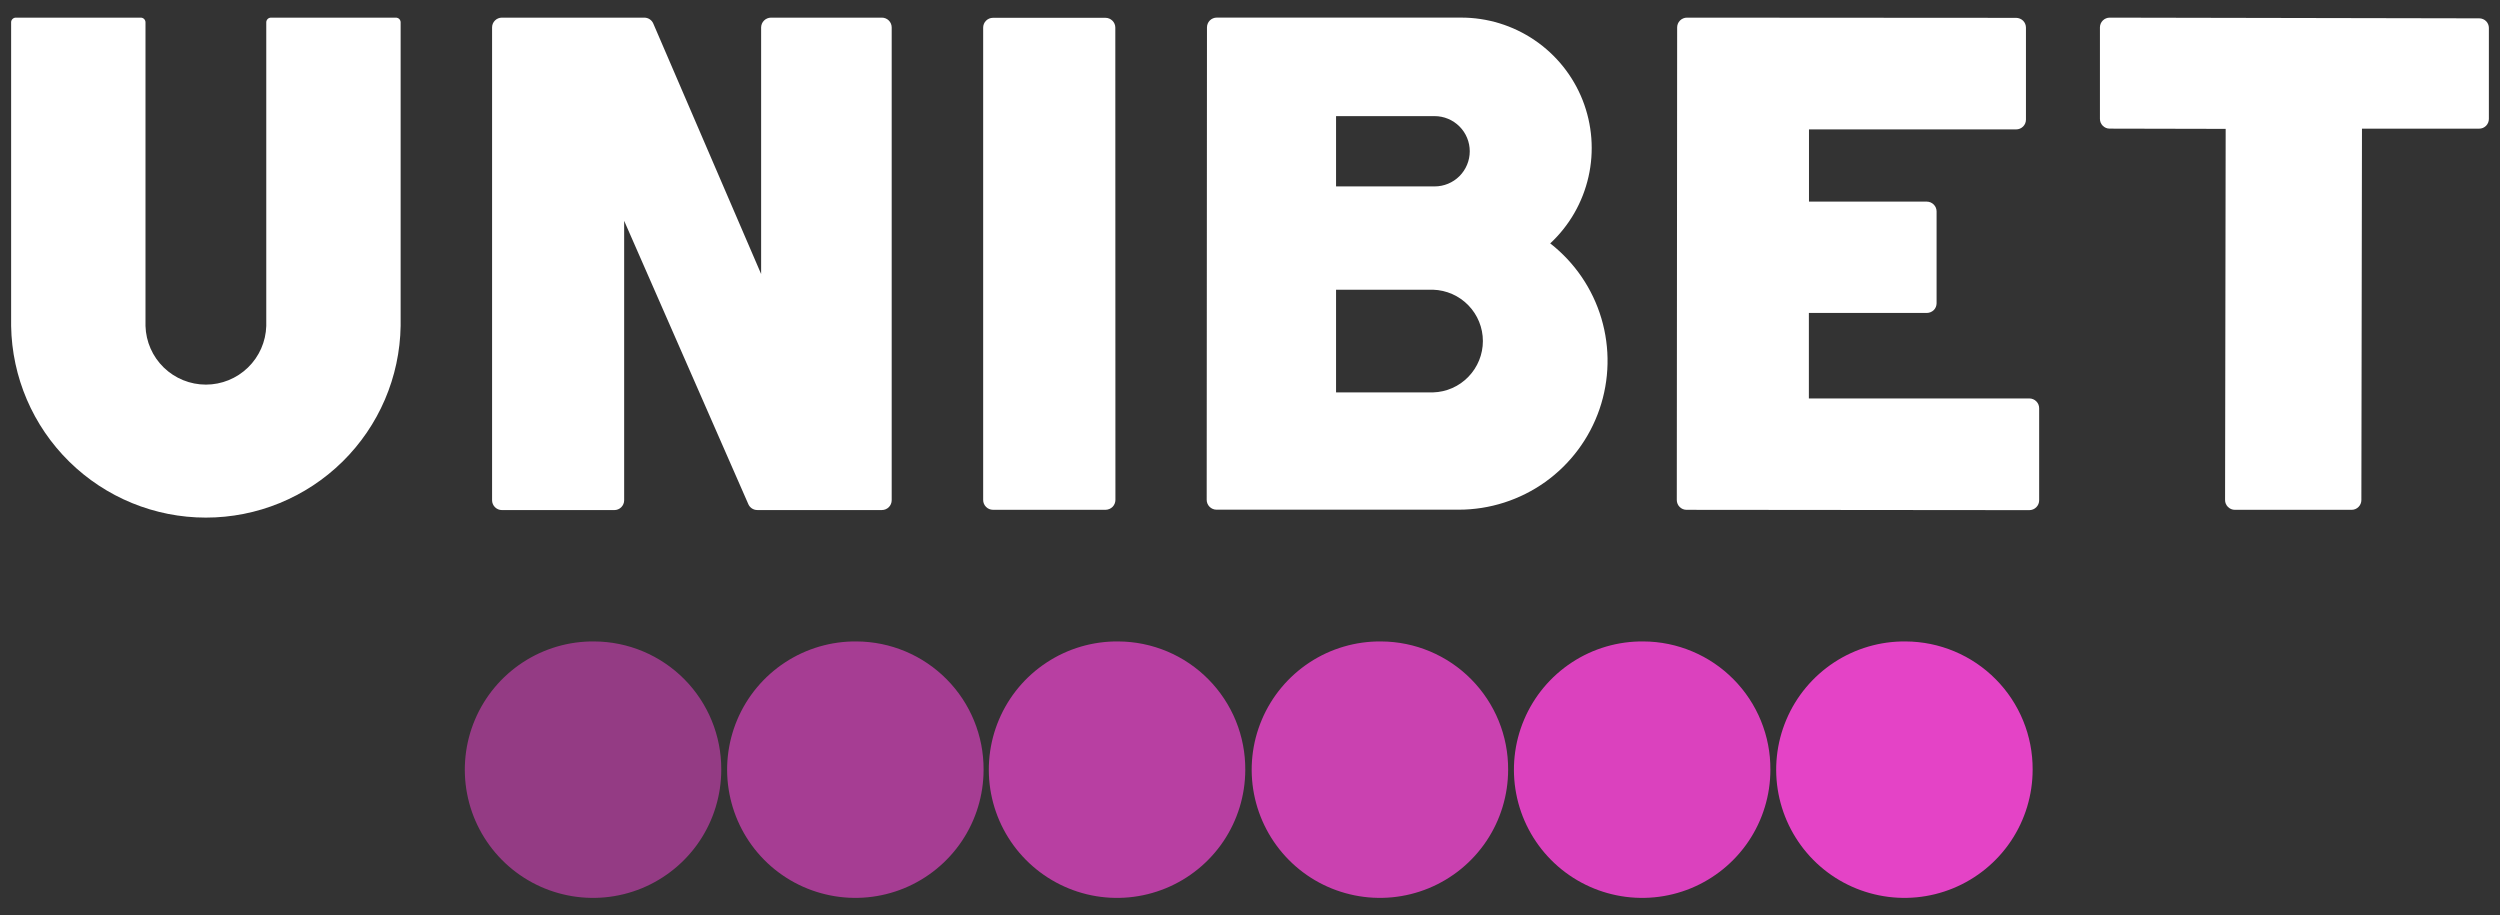
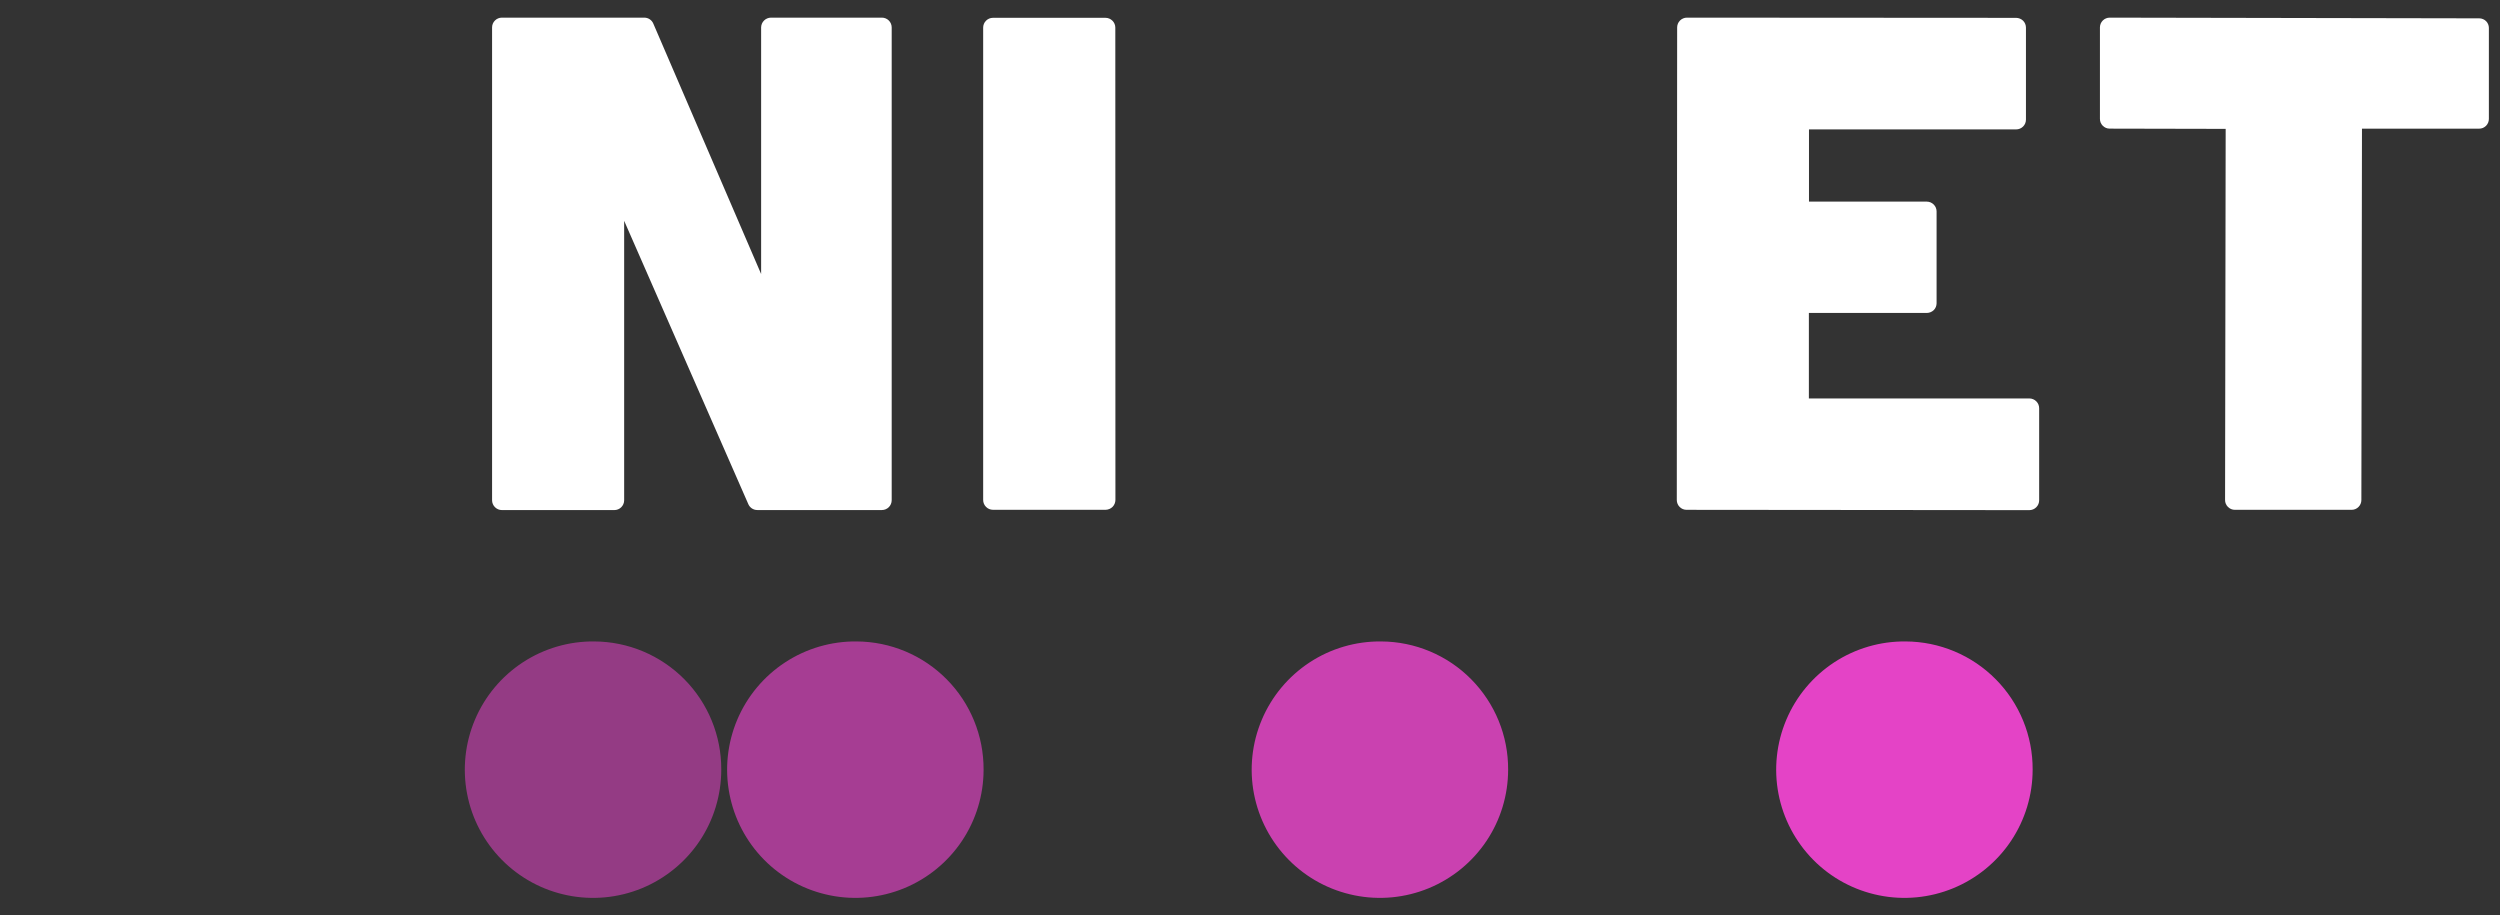
<svg xmlns="http://www.w3.org/2000/svg" width="71" height="26" viewBox="0 0 71 26" fill="none">
  <rect x="0" y="0" width="71" height="26" fill="#333333" stroke="none" />
-   <path opacity="0.95" d="M46.675 18.217C45.953 18.209 45.245 18.416 44.642 18.812C44.038 19.208 43.565 19.774 43.284 20.439C43.002 21.103 42.925 21.837 43.061 22.546C43.197 23.255 43.541 23.907 44.049 24.42C44.557 24.933 45.206 25.284 45.913 25.427C46.62 25.571 47.355 25.501 48.022 25.227C48.69 24.952 49.261 24.485 49.663 23.886C50.065 23.286 50.279 22.58 50.279 21.858C50.282 21.383 50.191 20.911 50.011 20.471C49.831 20.03 49.566 19.629 49.231 19.291C48.897 18.953 48.499 18.684 48.06 18.5C47.621 18.315 47.151 18.219 46.675 18.217Z" fill="#e443c6" />
  <path d="M54.123 18.217C53.401 18.209 52.693 18.416 52.089 18.812C51.486 19.208 51.013 19.774 50.732 20.439C50.45 21.104 50.373 21.837 50.509 22.546C50.646 23.255 50.99 23.908 51.498 24.421C52.005 24.934 52.654 25.284 53.362 25.427C54.069 25.571 54.804 25.501 55.471 25.226C56.139 24.951 56.71 24.484 57.111 23.885C57.513 23.285 57.727 22.579 57.727 21.857C57.732 20.896 57.355 19.973 56.679 19.291C56.003 18.608 55.084 18.222 54.123 18.217Z" fill="#e443c6" />
  <path opacity="0.55" d="M16.88 18.217C16.158 18.209 15.45 18.416 14.846 18.812C14.243 19.208 13.77 19.774 13.489 20.439C13.207 21.103 13.13 21.837 13.266 22.546C13.402 23.255 13.746 23.907 14.254 24.42C14.762 24.933 15.41 25.284 16.118 25.427C16.825 25.571 17.559 25.501 18.227 25.227C18.895 24.952 19.466 24.485 19.868 23.886C20.27 23.286 20.484 22.58 20.484 21.858C20.489 20.898 20.112 19.974 19.436 19.291C18.76 18.609 17.841 18.222 16.88 18.217Z" fill="#e443c6" />
  <path opacity="0.65" d="M24.329 18.217C23.608 18.209 22.9 18.416 22.296 18.812C21.692 19.208 21.22 19.774 20.938 20.439C20.657 21.104 20.579 21.837 20.716 22.546C20.852 23.255 21.196 23.908 21.704 24.421C22.212 24.934 22.861 25.284 23.569 25.427C24.276 25.571 25.01 25.501 25.678 25.226C26.346 24.951 26.916 24.484 27.318 23.885C27.72 23.285 27.934 22.579 27.934 21.857C27.938 20.896 27.561 19.973 26.885 19.291C26.209 18.608 25.29 18.222 24.329 18.217Z" fill="#e443c6" />
  <path opacity="0.85" d="M39.227 18.217C38.505 18.209 37.797 18.416 37.193 18.812C36.59 19.208 36.117 19.774 35.836 20.439C35.554 21.104 35.477 21.837 35.613 22.546C35.75 23.255 36.094 23.908 36.602 24.421C37.109 24.934 37.758 25.284 38.466 25.427C39.173 25.571 39.908 25.501 40.575 25.226C41.243 24.951 41.814 24.484 42.215 23.885C42.617 23.285 42.831 22.579 42.831 21.857C42.836 20.896 42.458 19.974 41.782 19.291C41.107 18.608 40.188 18.222 39.227 18.217Z" fill="#e443c6" />
-   <path opacity="0.75" d="M31.762 18.217C31.04 18.209 30.332 18.416 29.729 18.812C29.125 19.207 28.652 19.773 28.371 20.437C28.089 21.102 28.012 21.835 28.147 22.544C28.283 23.252 28.626 23.905 29.134 24.418C29.641 24.931 30.289 25.282 30.996 25.427C31.703 25.571 32.437 25.502 33.105 25.228C33.773 24.954 34.344 24.489 34.747 23.89C35.149 23.291 35.365 22.586 35.366 21.864C35.369 21.388 35.278 20.916 35.099 20.475C34.919 20.034 34.654 19.632 34.32 19.294C33.985 18.955 33.587 18.685 33.148 18.5C32.709 18.316 32.238 18.219 31.762 18.217Z" fill="#e443c6" />
  <path d="M57.633 11.316H51.372V8.888H54.721C54.795 8.887 54.866 8.858 54.919 8.807C54.944 8.781 54.965 8.751 54.979 8.717C54.992 8.683 54.999 8.647 54.999 8.611V6.004C54.999 5.931 54.97 5.861 54.918 5.809C54.866 5.756 54.796 5.727 54.723 5.726H51.375V3.675H57.26C57.334 3.675 57.404 3.645 57.456 3.593C57.508 3.542 57.537 3.471 57.537 3.398V0.785C57.537 0.749 57.53 0.712 57.516 0.678C57.502 0.645 57.482 0.614 57.456 0.588C57.403 0.537 57.332 0.508 57.259 0.507L47.909 0.501C47.835 0.501 47.764 0.531 47.712 0.583C47.66 0.635 47.631 0.706 47.631 0.779L47.621 14.201C47.621 14.237 47.628 14.273 47.642 14.307C47.656 14.341 47.676 14.372 47.702 14.397C47.728 14.423 47.759 14.444 47.792 14.458C47.826 14.472 47.862 14.479 47.899 14.479L57.633 14.488C57.707 14.488 57.778 14.458 57.83 14.406C57.883 14.354 57.912 14.283 57.912 14.209V11.594C57.912 11.52 57.883 11.449 57.83 11.397C57.778 11.345 57.707 11.316 57.633 11.316Z" fill="white" />
  <path d="M25.046 0.501H21.894C21.821 0.502 21.75 0.532 21.698 0.584C21.646 0.636 21.617 0.706 21.616 0.779V7.782L18.554 0.67C18.533 0.62 18.497 0.577 18.452 0.547C18.406 0.517 18.353 0.501 18.299 0.501H14.253C14.179 0.501 14.108 0.531 14.056 0.583C14.004 0.635 13.975 0.706 13.975 0.779V14.208C13.975 14.282 14.005 14.352 14.057 14.404C14.109 14.456 14.179 14.486 14.253 14.486H17.448C17.522 14.486 17.592 14.457 17.644 14.405C17.696 14.353 17.726 14.283 17.726 14.209V6.271L21.253 14.319C21.274 14.368 21.31 14.41 21.355 14.44C21.4 14.469 21.453 14.485 21.506 14.485H25.046C25.12 14.485 25.191 14.455 25.243 14.403C25.295 14.351 25.324 14.28 25.324 14.206V0.779C25.324 0.706 25.295 0.635 25.243 0.583C25.191 0.531 25.12 0.501 25.046 0.501Z" fill="white" />
-   <path d="M11.245 0.501H7.696C7.66 0.501 7.626 0.515 7.601 0.54C7.588 0.553 7.578 0.568 7.572 0.584C7.565 0.6 7.562 0.618 7.562 0.635V9.257C7.549 9.703 7.363 10.127 7.042 10.438C6.722 10.749 6.293 10.923 5.847 10.923C5.401 10.923 4.972 10.749 4.651 10.438C4.331 10.127 4.145 9.703 4.132 9.257V2.182V0.634C4.132 0.599 4.118 0.565 4.093 0.54C4.068 0.515 4.035 0.501 3.999 0.501H0.45C0.414 0.501 0.38 0.515 0.355 0.54C0.342 0.553 0.332 0.568 0.325 0.584C0.319 0.6 0.315 0.618 0.316 0.635V9.257C0.339 10.709 0.932 12.093 1.967 13.111C3.002 14.129 4.395 14.7 5.847 14.7C7.299 14.7 8.692 14.129 9.727 13.111C10.762 12.093 11.355 10.709 11.378 9.257V1.679V0.635C11.378 0.618 11.375 0.6 11.368 0.584C11.362 0.568 11.352 0.553 11.34 0.541C11.328 0.528 11.313 0.518 11.297 0.512C11.28 0.505 11.263 0.501 11.245 0.501Z" fill="white" />
  <path d="M31.675 0.784C31.675 0.71 31.645 0.64 31.593 0.588C31.541 0.536 31.47 0.506 31.397 0.506H28.199C28.125 0.506 28.055 0.536 28.003 0.588C27.951 0.64 27.922 0.711 27.922 0.784V14.2C27.922 14.236 27.929 14.272 27.943 14.306C27.957 14.34 27.978 14.37 28.004 14.396C28.029 14.422 28.06 14.443 28.094 14.457C28.128 14.471 28.164 14.478 28.2 14.478H31.4C31.473 14.477 31.544 14.447 31.596 14.396C31.648 14.343 31.677 14.273 31.678 14.2L31.675 0.784Z" fill="white" />
-   <path d="M44.025 6.914C44.57 6.407 44.949 5.748 45.113 5.022C45.278 4.296 45.219 3.538 44.947 2.845C44.674 2.153 44.199 1.559 43.583 1.141C42.968 0.722 42.24 0.499 41.496 0.5C41.469 0.5 41.441 0.5 41.416 0.5H39.677H34.554C34.481 0.5 34.41 0.53 34.358 0.582C34.307 0.634 34.278 0.705 34.278 0.778L34.27 14.197C34.27 14.27 34.3 14.341 34.352 14.393C34.404 14.445 34.475 14.475 34.548 14.475H41.428C42.309 14.475 43.168 14.199 43.885 13.688C44.601 13.176 45.14 12.453 45.426 11.62C45.712 10.787 45.73 9.885 45.479 9.041C45.228 8.197 44.719 7.452 44.024 6.911L44.025 6.914ZM37.944 3.298H40.744C41.008 3.298 41.262 3.404 41.449 3.591C41.636 3.778 41.741 4.032 41.741 4.296C41.741 4.561 41.636 4.814 41.449 5.002C41.262 5.189 41.008 5.294 40.744 5.294H37.944V3.298ZM40.7 11.144H37.944V8.228H40.7C41.079 8.24 41.439 8.399 41.702 8.671C41.966 8.943 42.114 9.307 42.114 9.686C42.114 10.065 41.966 10.429 41.702 10.701C41.439 10.974 41.079 11.133 40.7 11.144Z" fill="white" />
  <path d="M70.608 0.604C70.582 0.577 70.552 0.557 70.518 0.543C70.484 0.528 70.448 0.521 70.412 0.521L59.916 0.501C59.842 0.501 59.771 0.531 59.719 0.583C59.667 0.635 59.638 0.706 59.638 0.779V3.375C59.638 3.411 59.645 3.447 59.658 3.481C59.672 3.515 59.693 3.545 59.718 3.571C59.744 3.597 59.775 3.618 59.808 3.632C59.842 3.646 59.878 3.653 59.914 3.653L63.209 3.66L63.192 14.201C63.191 14.237 63.199 14.273 63.213 14.307C63.227 14.341 63.248 14.371 63.274 14.397C63.326 14.449 63.396 14.479 63.47 14.479H66.786C66.822 14.479 66.858 14.472 66.892 14.458C66.926 14.444 66.956 14.423 66.982 14.397C67.008 14.371 67.028 14.341 67.042 14.307C67.056 14.273 67.063 14.237 67.063 14.201L67.08 3.654H70.406C70.443 3.655 70.479 3.647 70.513 3.634C70.546 3.62 70.577 3.599 70.603 3.574C70.629 3.548 70.649 3.517 70.663 3.484C70.677 3.45 70.684 3.414 70.684 3.377V0.79C70.683 0.72 70.656 0.654 70.608 0.604Z" fill="white" />
</svg>